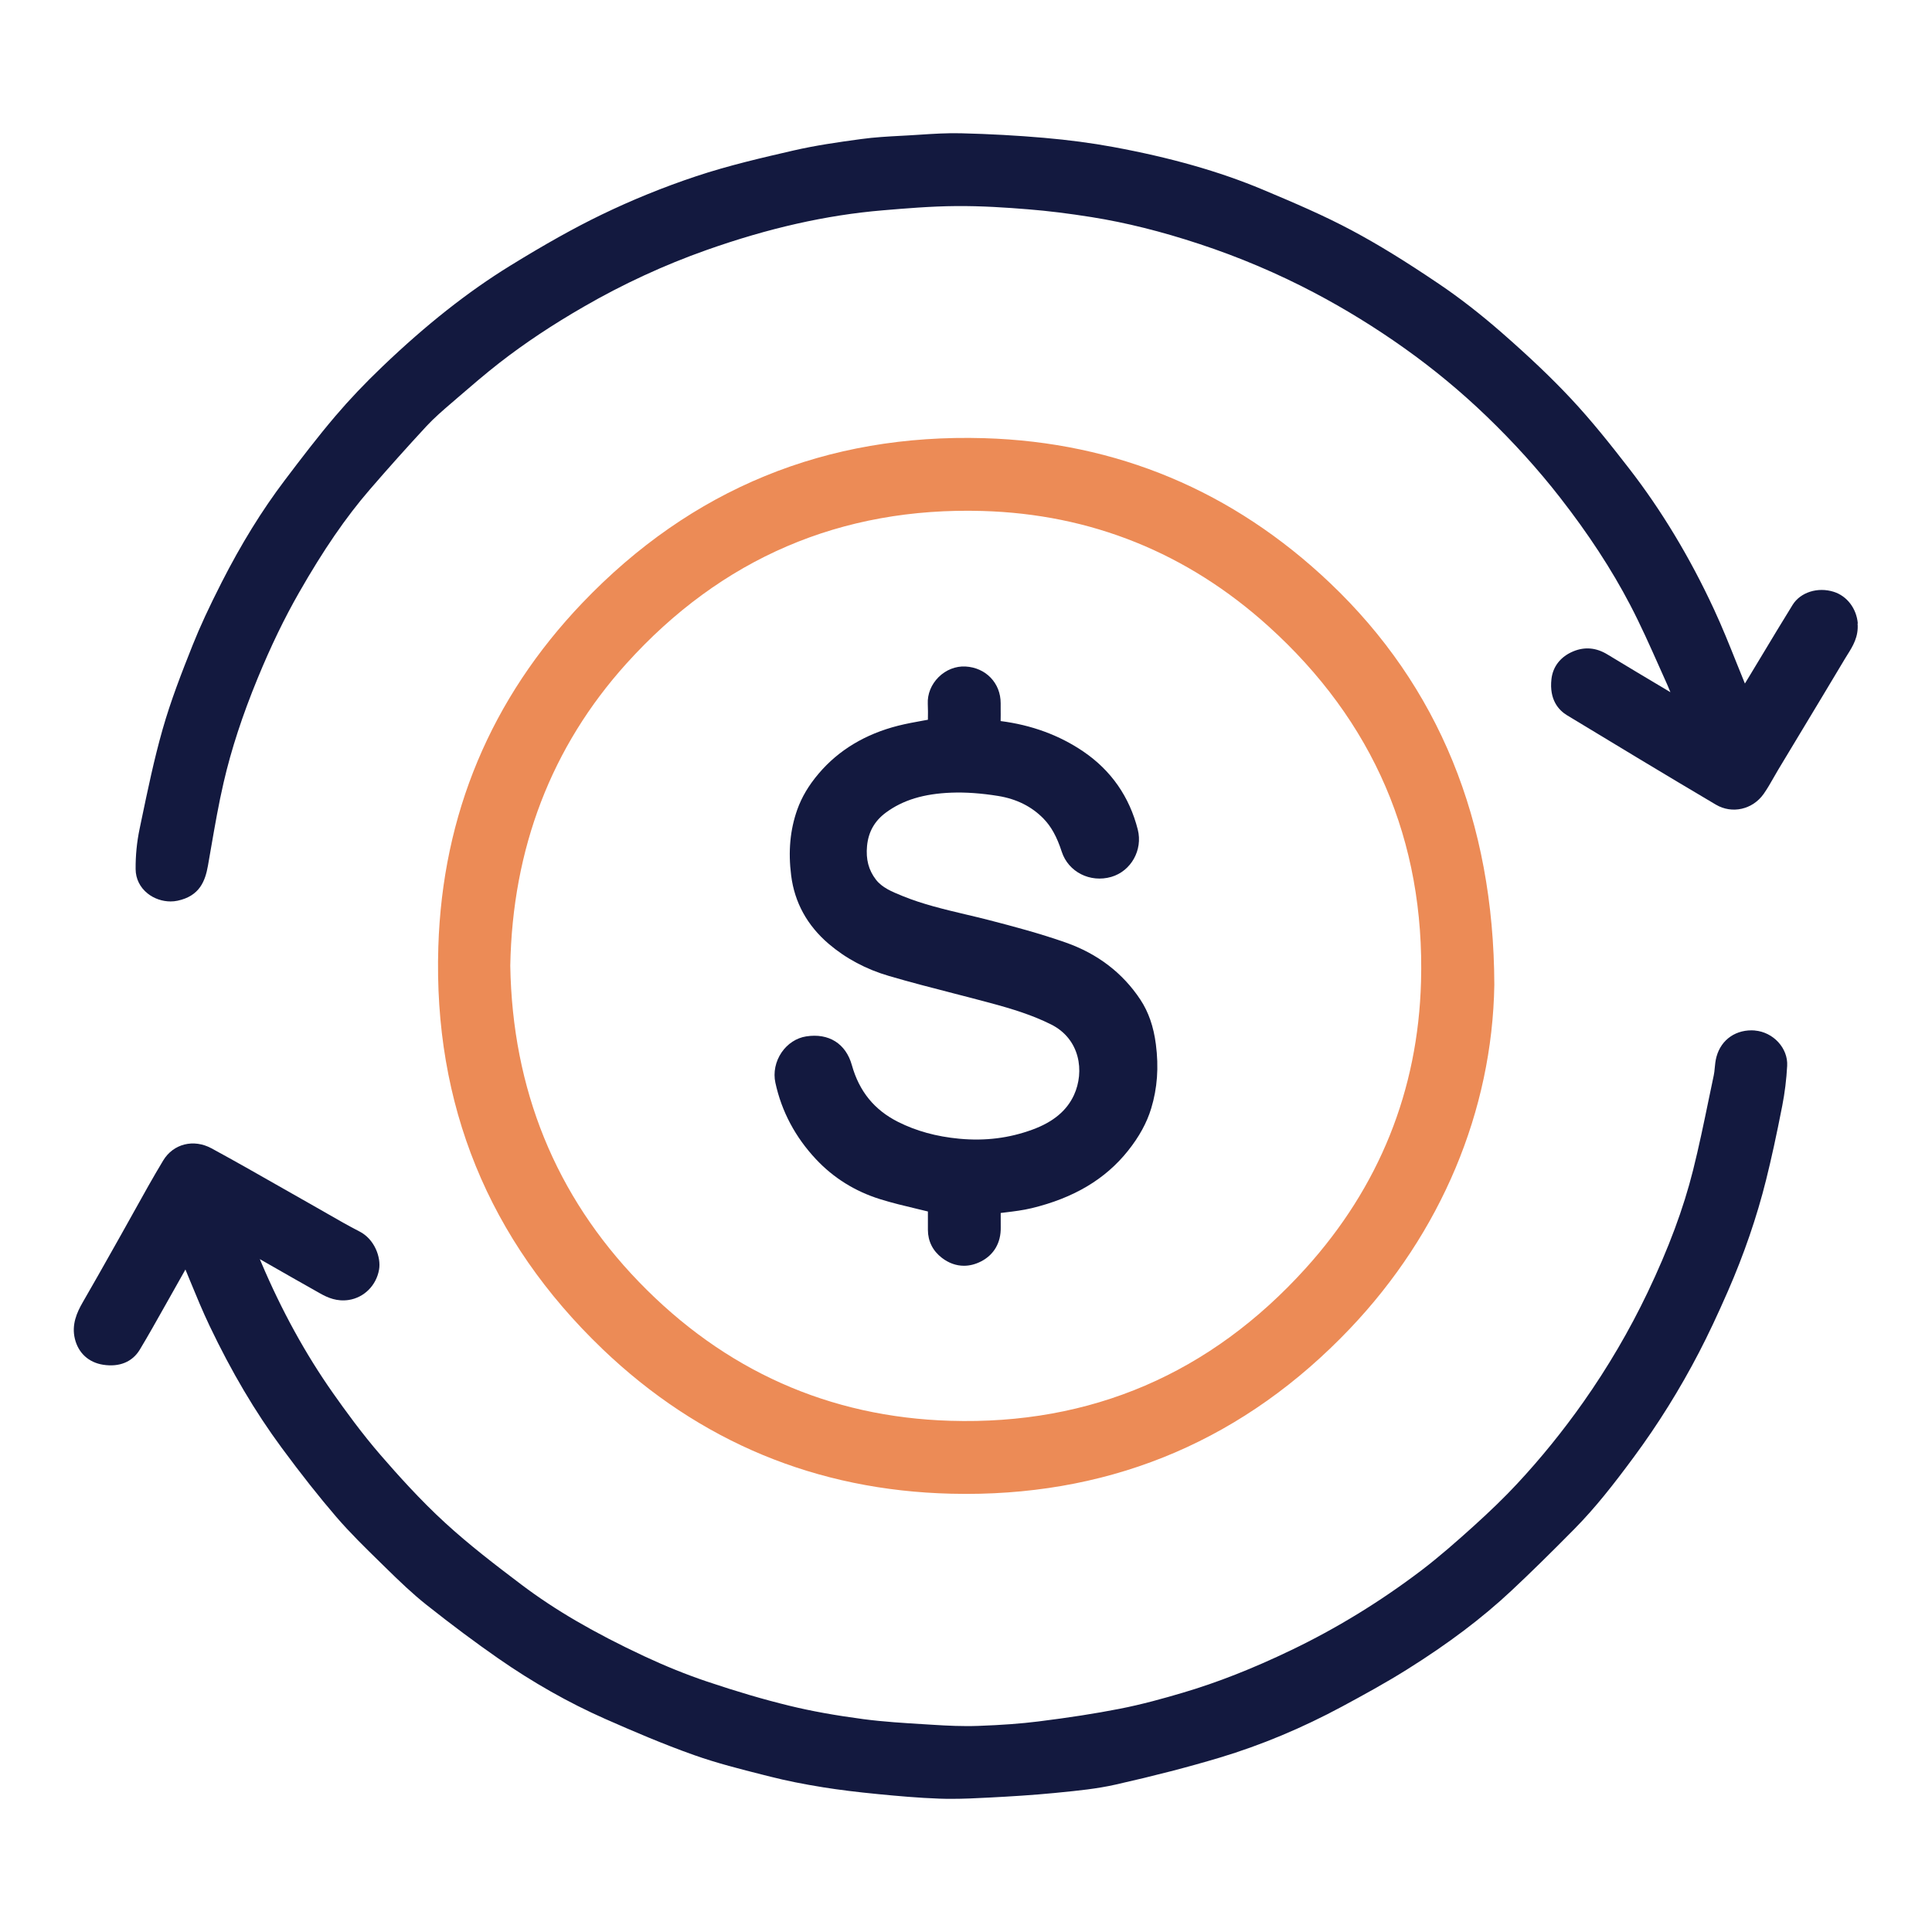
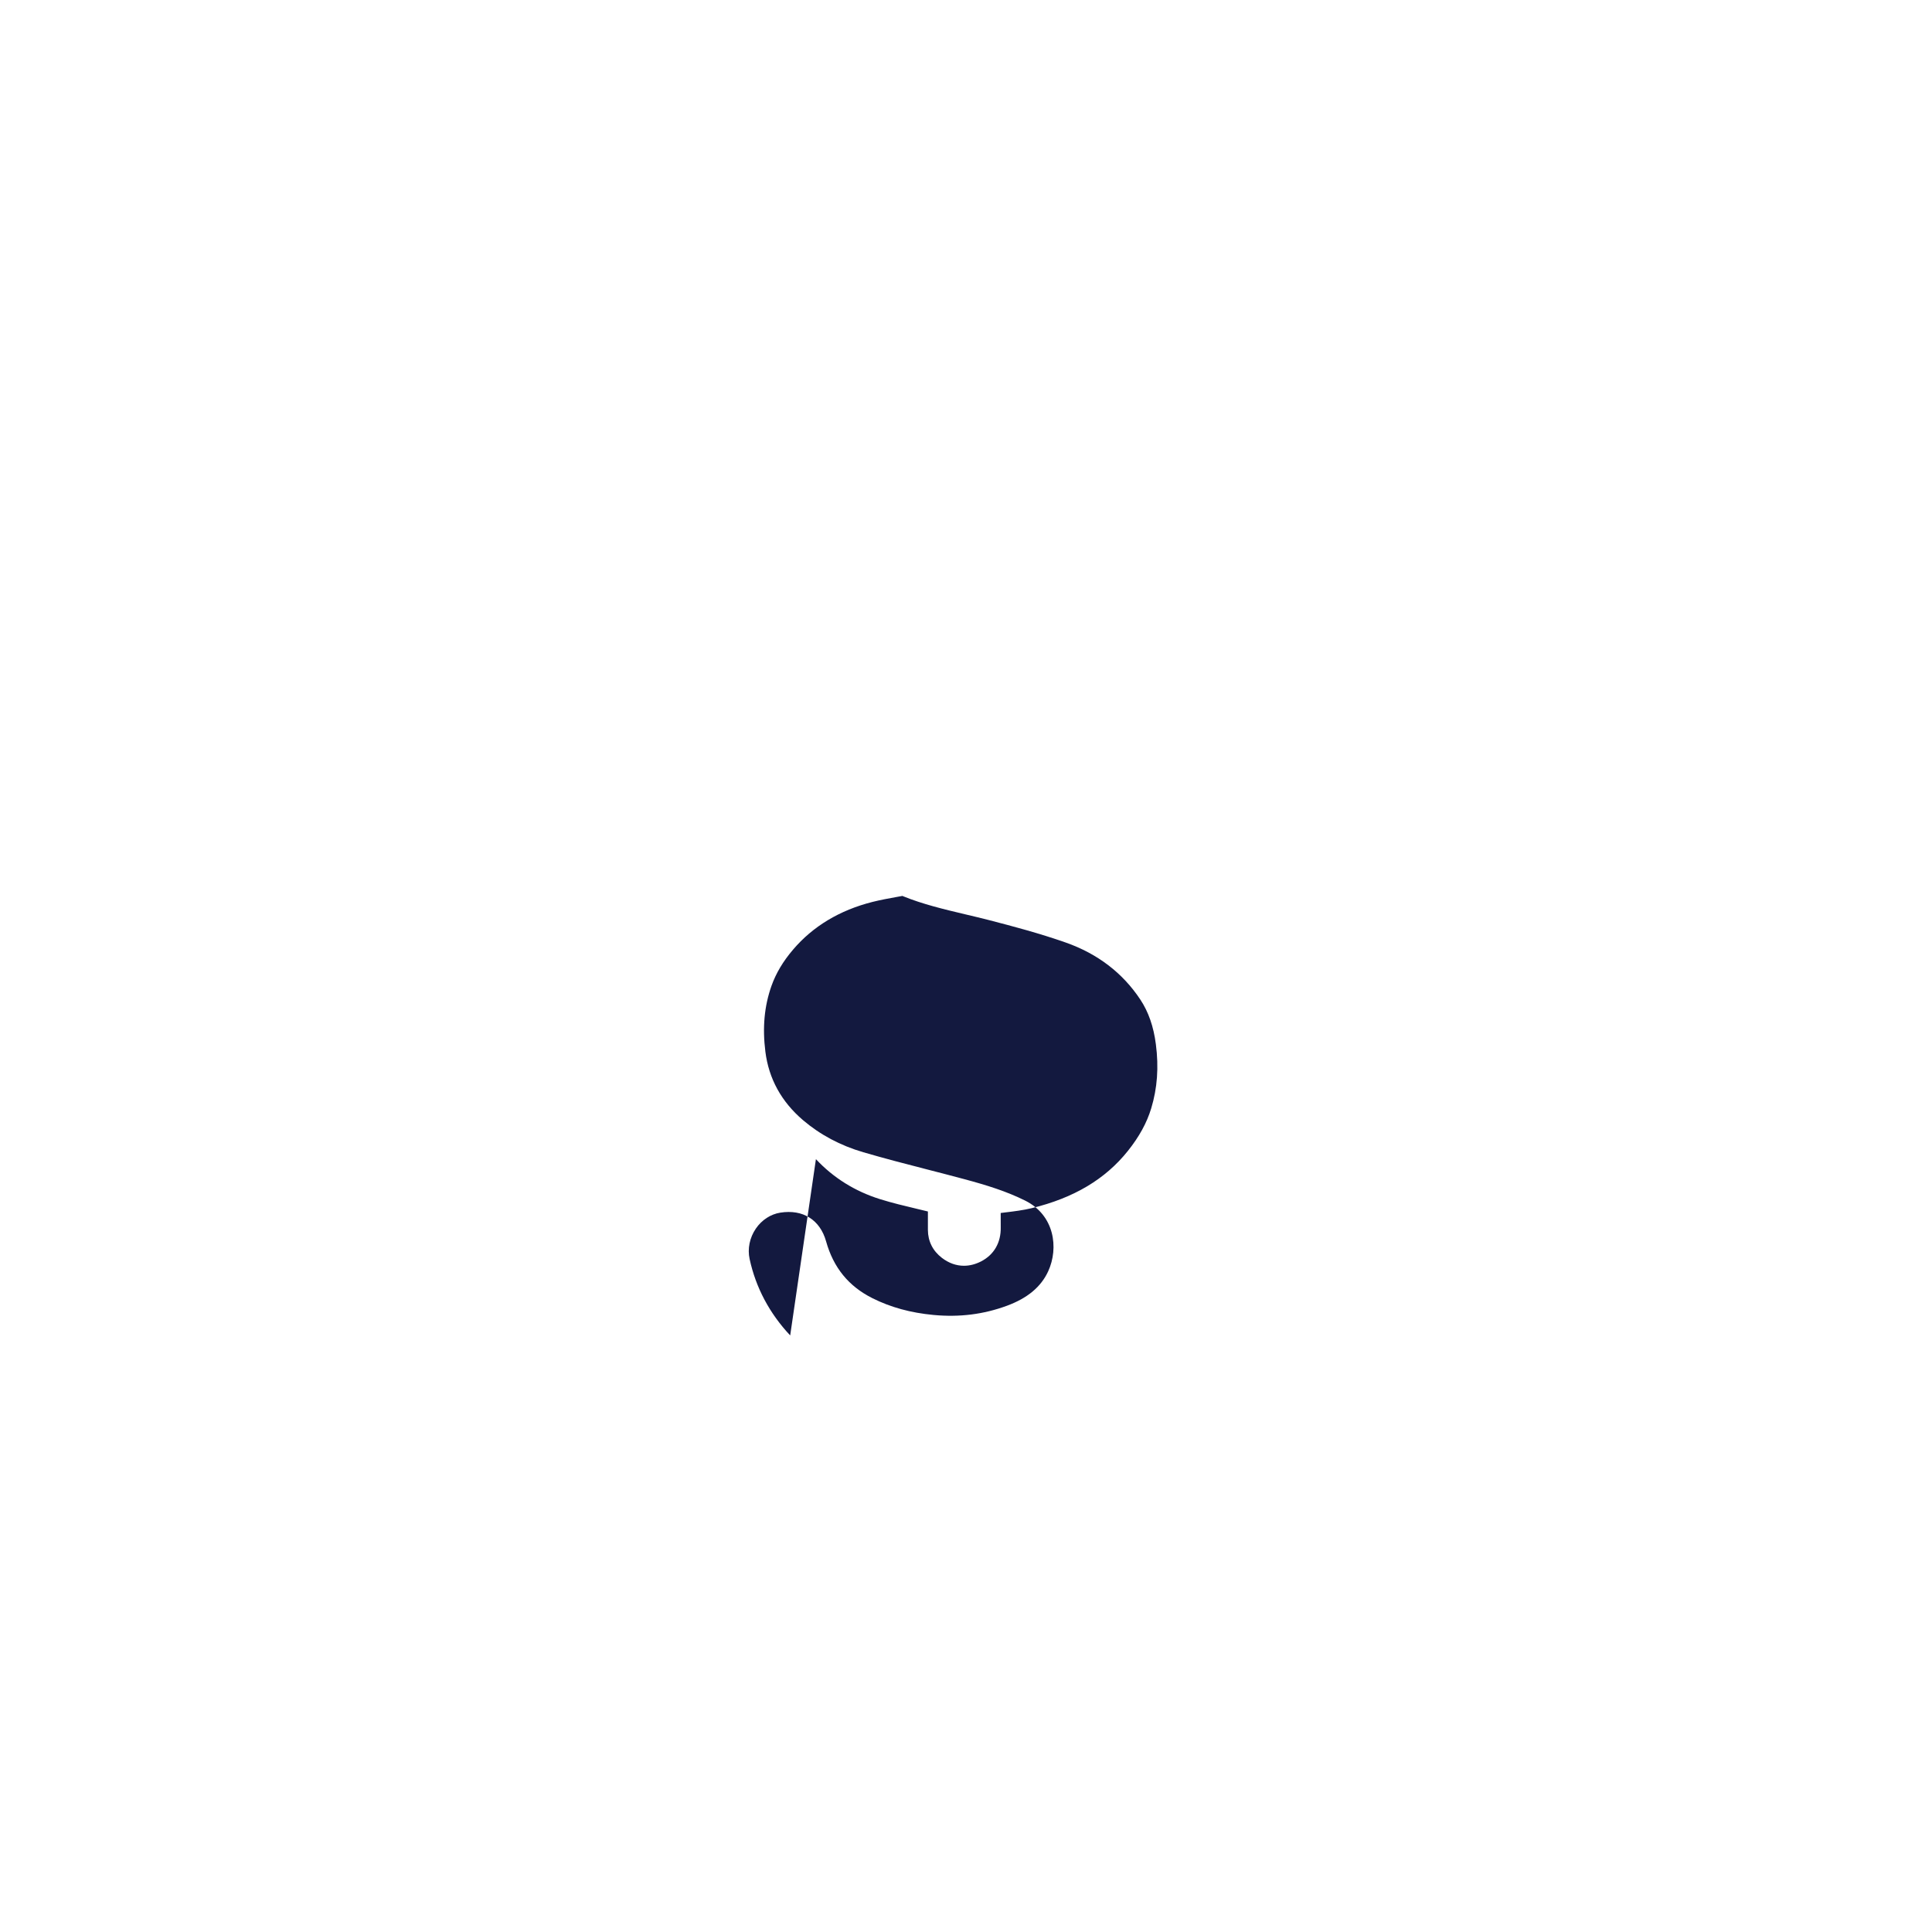
<svg xmlns="http://www.w3.org/2000/svg" id="Layer_1" data-name="Layer 1" viewBox="0 0 500 500">
  <defs>
    <style>
      .cls-1 {
        fill: #ec8b56;
      }

      .cls-2 {
        fill: #13193f;
      }
    </style>
  </defs>
-   <path class="cls-1" d="m155.89,349.1c25.1,24.03,55.47,36.64,90.29,37.47,1.28.03,2.56.05,3.83.05,38.92,0,72.33-14.38,99.35-42.77,23.57-24.76,36.84-56.35,37.37-88.95v-.04c-.13-42.32-14.44-77.3-42.52-103.98-25.11-23.85-55.22-36.46-89.5-37.48-40.83-1.21-75.81,13.13-104,42.64-23.65,24.76-36.19,54.69-37.27,88.96-1.29,40.86,13,75.88,42.45,104.09Zm-23.83-99.17c.55-30.37,10.66-56.68,30.04-78.18,24.58-27.26,55.58-40.56,92.15-39.51,28.07.8,52.96,10.83,73.97,29.79,27.24,24.59,40.54,55.55,39.54,92.03-.77,28.15-10.81,53.09-29.82,74.14-24.65,27.29-55.58,40.6-92,39.5-31.33-.93-58.45-13.03-80.61-35.97-21.55-22.31-32.74-49.83-33.27-81.81Z" />
-   <path class="cls-2" d="m480.8,161.35c-.34-3.89-2.79-7.1-6.23-8.19-4.15-1.31-8.63.12-10.65,3.39-2.66,4.29-5.3,8.69-7.86,12.94-1.05,1.74-2.1,3.48-3.15,5.22l-1.33,2.19c-.74-1.81-1.47-3.63-2.2-5.44-1.81-4.53-3.69-9.22-5.79-13.74-6.22-13.42-13.62-25.69-21.98-36.47-4.63-5.97-9.61-12.29-15.18-18.22-4.94-5.27-10.61-10.66-17.83-16.98-5.44-4.75-10.89-8.99-16.21-12.58-8.78-5.93-15.7-10.18-22.43-13.78-7.29-3.9-14.85-7.13-23.26-10.66-11.13-4.66-23.78-8.26-38.67-11-5.59-1.03-11.42-1.8-17.83-2.36-6.86-.6-14.1-1-21.51-1.18-3.59-.09-7.19.14-10.67.37-.97.06-1.93.13-2.89.18l-2.04.11c-3.35.18-6.82.37-10.24.84-5.98.81-11.82,1.65-17.55,2.97-7.85,1.81-16.74,3.85-25.19,6.67-8.35,2.78-16.56,6.12-24.42,9.92-7.03,3.4-14.56,7.61-23.7,13.24-10.92,6.73-21.72,15.26-33,26.05-4.58,4.38-8.56,8.57-12.17,12.81-4.58,5.38-8.86,10.99-13.2,16.73-5.87,7.77-11.19,16.39-16.26,26.34-3.28,6.45-5.6,11.46-7.51,16.25-2.88,7.22-5.64,14.32-7.76,21.75-2.21,7.76-3.87,15.77-5.49,23.52l-.47,2.26c-.72,3.43-1.06,6.95-1.03,10.45.02,2.47,1.12,4.69,3.09,6.27,1.67,1.34,3.83,2.07,5.95,2.07.62,0,1.23-.06,1.83-.19,5.7-1.22,7.14-5.09,7.85-9.08.28-1.59.56-3.19.83-4.78.96-5.53,1.95-11.24,3.23-16.76,1.98-8.56,4.86-17.36,8.79-26.92,3.39-8.24,6.89-15.5,10.73-22.21,6.28-11,12.09-19.46,18.27-26.62,4.77-5.53,9.73-11.07,14.74-16.48,1.96-2.11,4.24-4.07,6.44-5.96l1.62-1.4c3.52-3.03,7.15-6.16,10.85-9.04,6.45-5.01,13.56-9.75,21.75-14.47,10.19-5.89,20.86-10.81,31.71-14.65,16.11-5.7,31.05-9.07,45.68-10.3,5.82-.49,12.42-1.05,18.89-1.1,6.7-.06,13.24.39,18.76.84,5.13.41,10.5,1.08,16.42,2.02,8.87,1.42,17.99,3.69,27.87,6.95,10.22,3.36,20.24,7.61,29.77,12.63,7.92,4.17,15.77,9,23.31,14.36,7.46,5.3,14.59,11.2,21.18,17.54,7.01,6.74,13.41,13.82,19.04,21.04,7.42,9.52,13.36,18.61,18.17,27.81,2.73,5.22,5.18,10.73,7.55,16.05.69,1.55,1.38,3.11,2.08,4.65.28.62.54,1.26.8,1.92l-1-.6c-5.2-3.1-10.28-6.12-15.33-9.19-2.88-1.75-5.83-2.01-8.79-.79-3.29,1.36-5.31,3.93-5.67,7.21-.59,5.33,1.87,8.02,4.04,9.34,12.23,7.41,25.36,15.35,38.5,23.12,4.2,2.49,9.53,1.29,12.39-2.78.97-1.38,1.8-2.84,2.6-4.25.39-.69.79-1.39,1.2-2.07l5.47-9.08c3.92-6.5,7.84-13,11.73-19.52.22-.36.44-.72.66-1.07,1.38-2.19,2.94-4.68,2.64-8.11Z" />
-   <path class="cls-2" d="m454.21,266.69c-4.82-.39-8.74,2.26-9.98,6.78-.28,1.01-.37,1.99-.46,2.94-.06.67-.12,1.31-.25,1.88-.45,2.11-.88,4.21-1.32,6.32-1.24,6.01-2.53,12.22-4.04,18.25-2.47,9.89-6.33,20.25-11.78,31.66-4.69,9.81-10.28,19.35-16.62,28.35-5.28,7.49-11.05,14.61-17.14,21.14-3.23,3.47-6.86,6.99-11.4,11.09-3.98,3.59-8.64,7.72-13.48,11.4-10.59,8.03-21.88,14.94-33.55,20.54-9.95,4.78-19.14,8.4-28.1,11.04-4.79,1.42-10.49,3.02-16.41,4.17-6.25,1.22-12.93,2.26-21.01,3.27-4.42.55-9.33.92-15.46,1.14-3.99.15-8.06-.05-11.53-.27l-2.43-.15c-5.21-.32-10.6-.64-15.82-1.33-7.25-.96-13.52-2.09-19.16-3.47-6.65-1.62-13.66-3.68-21.43-6.3-5.21-1.76-10.64-3.95-16.14-6.52-13.03-6.1-23.11-11.98-31.75-18.51-6.9-5.21-13.6-10.36-19.77-16.02-6.44-5.9-12.29-12.45-16.67-17.5-4.87-5.62-9.18-11.58-12.39-16.14-7.06-10.04-13.28-21.37-18.5-33.69-.13-.3-.25-.6-.38-.9.79.45,1.59.91,2.38,1.36,4.43,2.53,8.85,5.06,13.29,7.55,1.92,1.08,4.3,2.12,7.34,1.66,3.98-.61,7.14-3.76,7.85-7.85.56-3.21-1.2-7.89-5.02-9.85-2.87-1.47-5.74-3.12-8.52-4.72-1.12-.64-2.24-1.29-3.36-1.92-2.61-1.47-5.21-2.96-7.82-4.44-6.08-3.46-12.36-7.05-18.62-10.45-4.64-2.52-9.9-1.2-12.52,3.13-2.64,4.37-5.15,8.9-7.58,13.27-1.09,1.97-2.19,3.94-3.3,5.91l-2.08,3.69c-2.56,4.55-5.21,9.25-7.87,13.84-1.51,2.62-2.94,5.79-2.02,9.49.91,3.66,3.58,6.09,7.32,6.67,4.2.65,7.56-.74,9.47-3.91,2.21-3.67,4.33-7.46,6.39-11.12.78-1.38,1.55-2.77,2.34-4.15,1.02-1.81,2.04-3.61,3.08-5.47.42,1,.83,2.01,1.24,3.01,1.57,3.82,3.2,7.77,5.02,11.59,5.69,11.93,11.8,22.26,18.67,31.57,5.07,6.87,9.68,12.7,14.1,17.84,3.57,4.15,7.54,8.02,11.37,11.77l1.44,1.41c3.61,3.54,6.9,6.7,10.54,9.59,6.59,5.22,12.66,9.75,18.57,13.86,8.95,6.23,18.25,11.49,27.63,15.64,7.23,3.19,15.03,6.54,23.04,9.38,5.89,2.09,12.03,3.64,17.97,5.14l1.83.46c4.06,1.03,8.53,1.93,13.66,2.75,4.11.66,8.66,1.22,14.3,1.77,4.76.46,10.29.97,15.77,1.16,1.04.04,2.08.05,3.12.05,3.15,0,6.31-.15,9.73-.33,5.43-.28,11.25-.63,16.98-1.19l1.18-.12c4.8-.47,9.76-.96,14.57-2.05,10.03-2.26,18.85-4.55,26.96-6.98,10.69-3.21,21.35-7.67,31.69-13.24,5.43-2.93,11.21-6.08,16.82-9.6,10.59-6.63,19.39-13.27,26.91-20.31,4.96-4.64,10.16-9.75,16.39-16.06,5.37-5.45,10.02-11.37,15.36-18.6,6.26-8.47,11.92-17.56,16.83-27.01,2.4-4.62,4.78-9.67,7.5-15.89,4.16-9.52,7.49-19.21,9.88-28.79,1.38-5.53,2.67-11.45,4.19-19.21.65-3.33,1.08-6.8,1.27-10.33.25-4.55-3.59-8.73-8.38-9.13Z" />
-   <path class="cls-2" d="m211.16,299.99c4.52,4.83,10.09,8.31,16.56,10.34,3.17.99,6.31,1.74,9.64,2.53.92.22,1.85.44,2.78.67h0c0,1.51,0,3.14,0,4.78.01,2.92,1.27,5.42,3.63,7.23,1.77,1.36,3.72,2.04,5.7,2.04,1.46,0,2.94-.37,4.4-1.11,3.38-1.73,5.2-4.88,5.12-8.86-.02-1.22-.02-2.45-.01-3.69.41-.05.82-.1,1.22-.15,2.23-.27,4.53-.55,6.78-1.09,10.92-2.64,19.07-7.5,24.92-14.83,2.93-3.67,4.9-7.27,6.03-11,1.59-5.23,1.98-10.65,1.21-16.58-.59-4.6-1.91-8.38-4.01-11.56-4.58-6.92-11.08-11.89-19.34-14.79-6.69-2.35-13.47-4.15-19.85-5.8-2.03-.52-4.08-1.01-6.12-1.49-5.4-1.28-10.98-2.6-16.16-4.71l-.19-.08c-2.66-1.08-5.17-2.11-6.78-4.19-1.9-2.47-2.63-5.24-2.3-8.72.35-3.64,1.95-6.46,4.86-8.62,4.4-3.25,9.8-4.9,16.99-5.17,3.66-.14,7.73.15,12.12.86,4.71.77,8.63,2.72,11.66,5.82,2.03,2.07,3.5,4.73,4.76,8.61,1.71,5.24,7.34,8.09,12.82,6.51,5.12-1.49,8.19-6.97,6.86-12.23-2.16-8.52-6.9-15.32-14.1-20.22-6.19-4.21-13.39-6.86-21.4-7.88.03-1.08.02-2.16.01-3.2,0-.48,0-.95,0-1.43,0-5.21-3.84-9.2-9.1-9.49-2.52-.14-5.07.86-6.97,2.75-1.89,1.88-2.91,4.39-2.79,6.9.07,1.36.05,2.75.03,4.09v.04c-.43.08-.86.16-1.28.23-2.21.4-4.29.78-6.41,1.31-8.49,2.15-15.41,6.31-20.56,12.37-2.59,3.04-4.4,6.1-5.56,9.35-1.85,5.22-2.37,10.79-1.58,17.04.88,6.99,4.15,12.94,9.72,17.7,4.43,3.78,9.69,6.59,15.63,8.32,5.53,1.62,11.19,3.08,16.67,4.49,3.09.8,6.18,1.59,9.26,2.42,6.09,1.63,11.13,3.21,15.94,5.6,7.6,3.77,8.75,12.24,5.97,18.3-1.86,4.04-5.36,6.96-10.71,8.93-6.04,2.22-12.25,3-18.97,2.37-5.93-.56-11.1-1.98-15.81-4.34-6.16-3.09-10.08-7.9-11.99-14.71-1.56-5.58-5.98-8.35-11.84-7.43-2.5.39-4.81,1.9-6.33,4.12-1.61,2.35-2.2,5.22-1.62,7.88,1.6,7.39,5.13,14.05,10.5,19.78Z" />
+   <path class="cls-2" d="m211.16,299.99c4.52,4.83,10.09,8.31,16.56,10.34,3.17.99,6.31,1.74,9.64,2.53.92.22,1.85.44,2.78.67h0c0,1.51,0,3.14,0,4.78.01,2.92,1.27,5.42,3.63,7.23,1.77,1.36,3.72,2.04,5.7,2.04,1.46,0,2.94-.37,4.4-1.11,3.38-1.73,5.2-4.88,5.12-8.86-.02-1.22-.02-2.45-.01-3.69.41-.05.82-.1,1.22-.15,2.23-.27,4.53-.55,6.78-1.09,10.92-2.64,19.07-7.5,24.92-14.83,2.93-3.67,4.9-7.27,6.03-11,1.59-5.23,1.98-10.65,1.21-16.58-.59-4.6-1.91-8.38-4.01-11.56-4.58-6.92-11.08-11.89-19.34-14.79-6.69-2.35-13.47-4.15-19.85-5.8-2.03-.52-4.08-1.01-6.12-1.49-5.4-1.28-10.98-2.6-16.16-4.71l-.19-.08v.04c-.43.08-.86.16-1.28.23-2.21.4-4.29.78-6.41,1.31-8.49,2.15-15.41,6.31-20.56,12.37-2.59,3.04-4.4,6.1-5.56,9.35-1.85,5.22-2.37,10.79-1.58,17.04.88,6.99,4.15,12.94,9.72,17.7,4.43,3.78,9.69,6.59,15.63,8.32,5.53,1.62,11.19,3.08,16.67,4.49,3.09.8,6.18,1.59,9.26,2.42,6.09,1.63,11.13,3.21,15.94,5.6,7.6,3.77,8.75,12.24,5.97,18.3-1.86,4.04-5.36,6.96-10.71,8.93-6.04,2.22-12.25,3-18.97,2.37-5.93-.56-11.1-1.98-15.81-4.34-6.16-3.09-10.08-7.9-11.99-14.71-1.56-5.58-5.98-8.35-11.84-7.43-2.5.39-4.81,1.9-6.33,4.12-1.61,2.35-2.2,5.22-1.62,7.88,1.6,7.39,5.13,14.05,10.5,19.78Z" />
</svg>